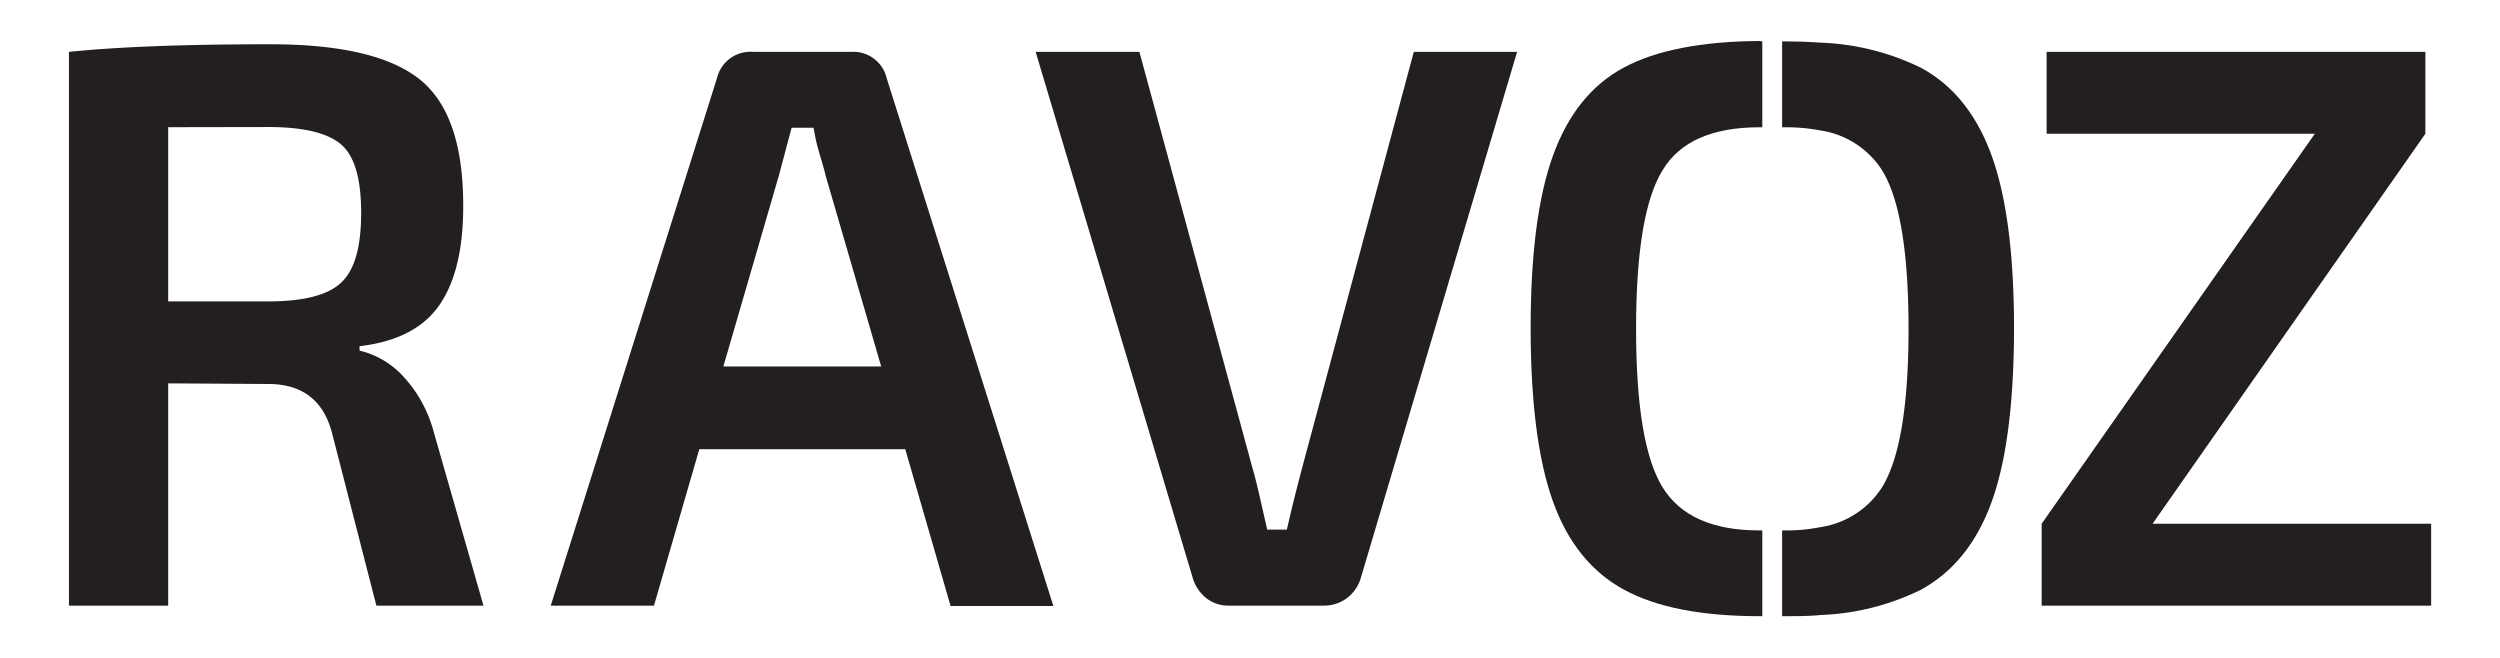
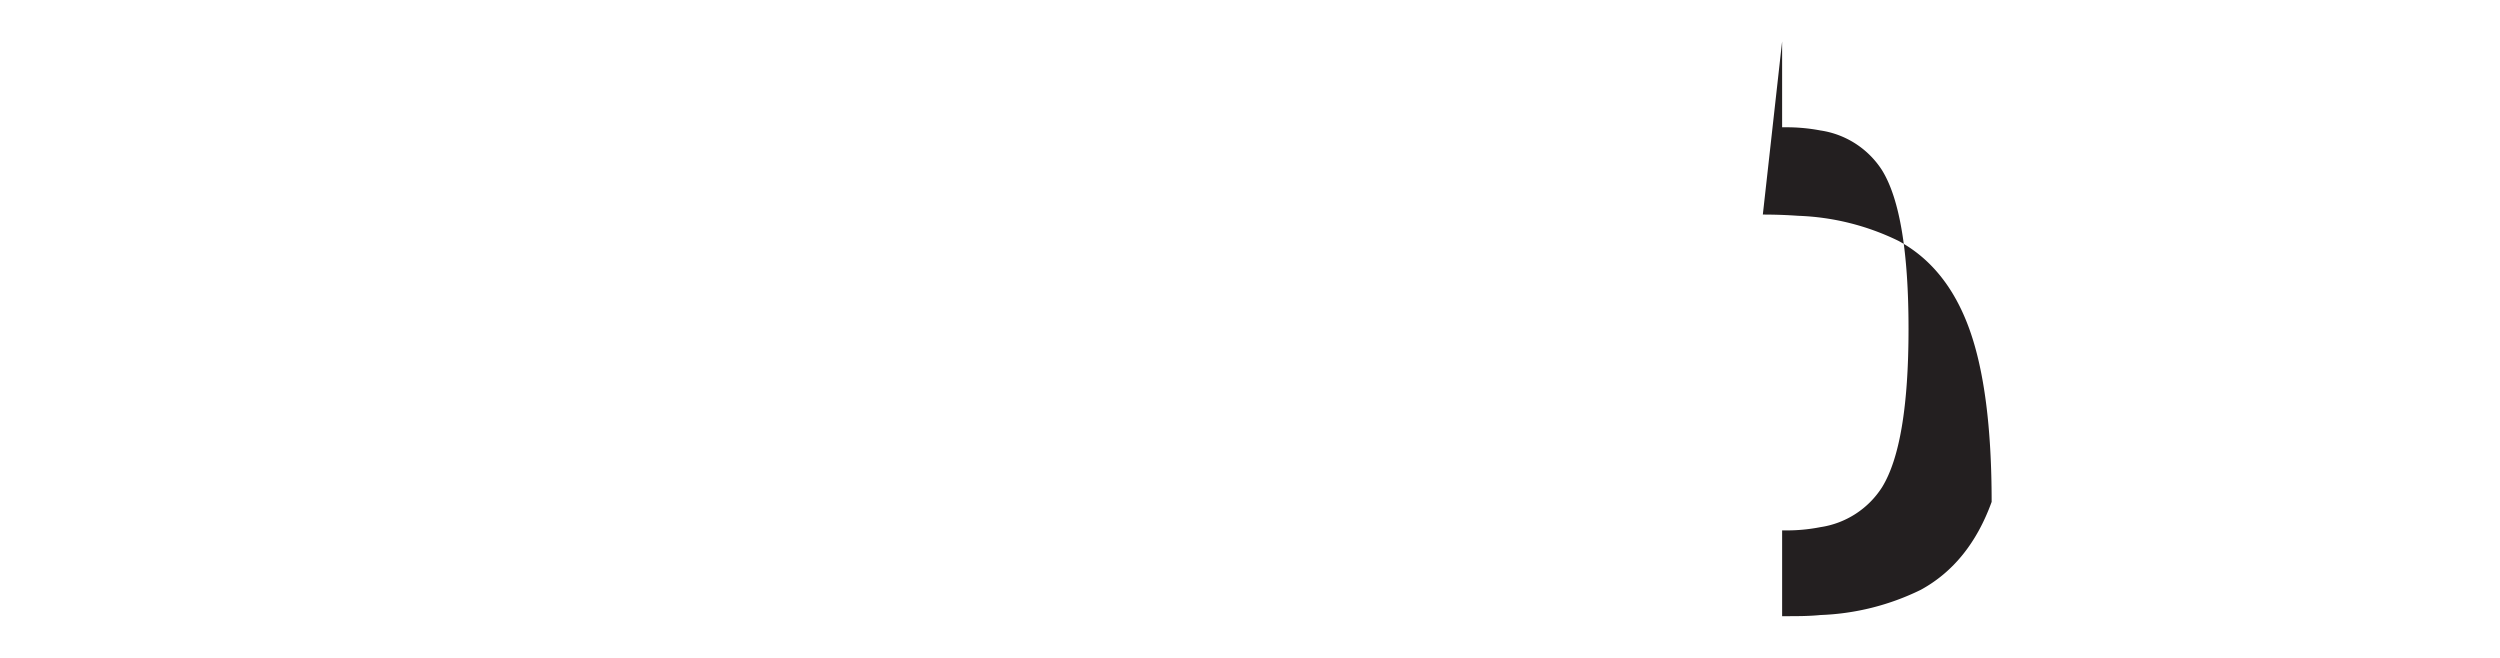
<svg xmlns="http://www.w3.org/2000/svg" id="Layer_1" data-name="Layer 1" viewBox="0 0 282.43 74.28">
  <defs>
    <style>.cls-1,.cls-2{fill:#231f20;}.cls-2{fill-rule:evenodd;}</style>
  </defs>
-   <path class="cls-1" d="M274,15.11,243.18,59.17h31.47v9.25h-44V59.17l30.86-44.06h-30.3V5.86H274ZM171.39,5.86,153.74,65.27a4.4,4.4,0,0,1-1.56,2.29,4.31,4.31,0,0,1-2.64.86H138.81a4,4,0,0,1-2.55-.86,4.58,4.58,0,0,1-1.52-2.29L117,5.86h11.72l12.77,47q.38,1.29.93,3.72l.74,3.25h2.22c.49-2.17,1.07-4.5,1.73-7L159.72,5.86ZM91.9,14.43H89.43L88,19.8,81.72,41.4H99.55L93.26,19.8c-.08-.37-.23-.92-.45-1.66s-.42-1.42-.56-2S92,14.93,91.9,14.43ZM85.11,5.86h11a3.88,3.88,0,0,1,4.07,3l18.82,59.6H107.39l-5.12-17.71H79L73.88,68.42H62.22L81,8.82A3.89,3.89,0,0,1,85.11,5.86ZM19,14.37V34.05H30.31q6,0,8.24-2.13c1.51-1.42,2.25-4,2.25-7.86s-.74-6.4-2.23-7.71-4.23-2-8.26-2ZM30.55,5Q42.4,5,47.38,8.94t4.95,14.38q0,7.28-2.71,11.17t-9,4.62v.5a9.74,9.74,0,0,1,4.87,2.84A14.82,14.82,0,0,1,49,48.8l5.62,19.62H42.52L37.53,49q-1.43-5.62-7.22-5.62L19,43.31V68.42H7.79V5.86Q16.11,5,30.55,5Z" />
-   <path class="cls-1" d="M199.09,4.68v9.7h-.34q-8,0-10.92,4.84c-2,3.22-3,9.21-3,17.93s1,14.68,3,17.91,5.62,4.86,10.92,4.86h.34v9.69h-.34q-9.8,0-15.3-3t-8-9.93q-2.52-7-2.53-19.56t2.53-19.56q2.53-7,8-9.93t15.3-3Z" />
-   <path class="cls-2" d="M201.33,4.68v9.7h.34a20.44,20.44,0,0,1,4,.36,10,10,0,0,1,6.94,4.48c2,3.22,3,9.21,3,17.93s-1,14.68-3,17.91a10,10,0,0,1-6.94,4.49,19.66,19.66,0,0,1-4,.37h-.34v9.69h.34c1.39,0,2.71,0,4-.13A28,28,0,0,0,217,66.63q5.49-3,8-9.93t2.53-19.56q0-12.58-2.53-19.56t-8-9.93a28,28,0,0,0-11.32-2.83c-1.27-.09-2.59-.14-4-.14Z" />
+   <path class="cls-2" d="M201.33,4.68v9.7h.34a20.44,20.44,0,0,1,4,.36,10,10,0,0,1,6.94,4.48c2,3.22,3,9.21,3,17.93s-1,14.68-3,17.91a10,10,0,0,1-6.94,4.49,19.66,19.66,0,0,1-4,.37h-.34v9.69h.34c1.39,0,2.71,0,4-.13A28,28,0,0,0,217,66.63q5.49-3,8-9.93q0-12.58-2.53-19.56t-8-9.93a28,28,0,0,0-11.32-2.83c-1.27-.09-2.59-.14-4-.14Z" />
</svg>